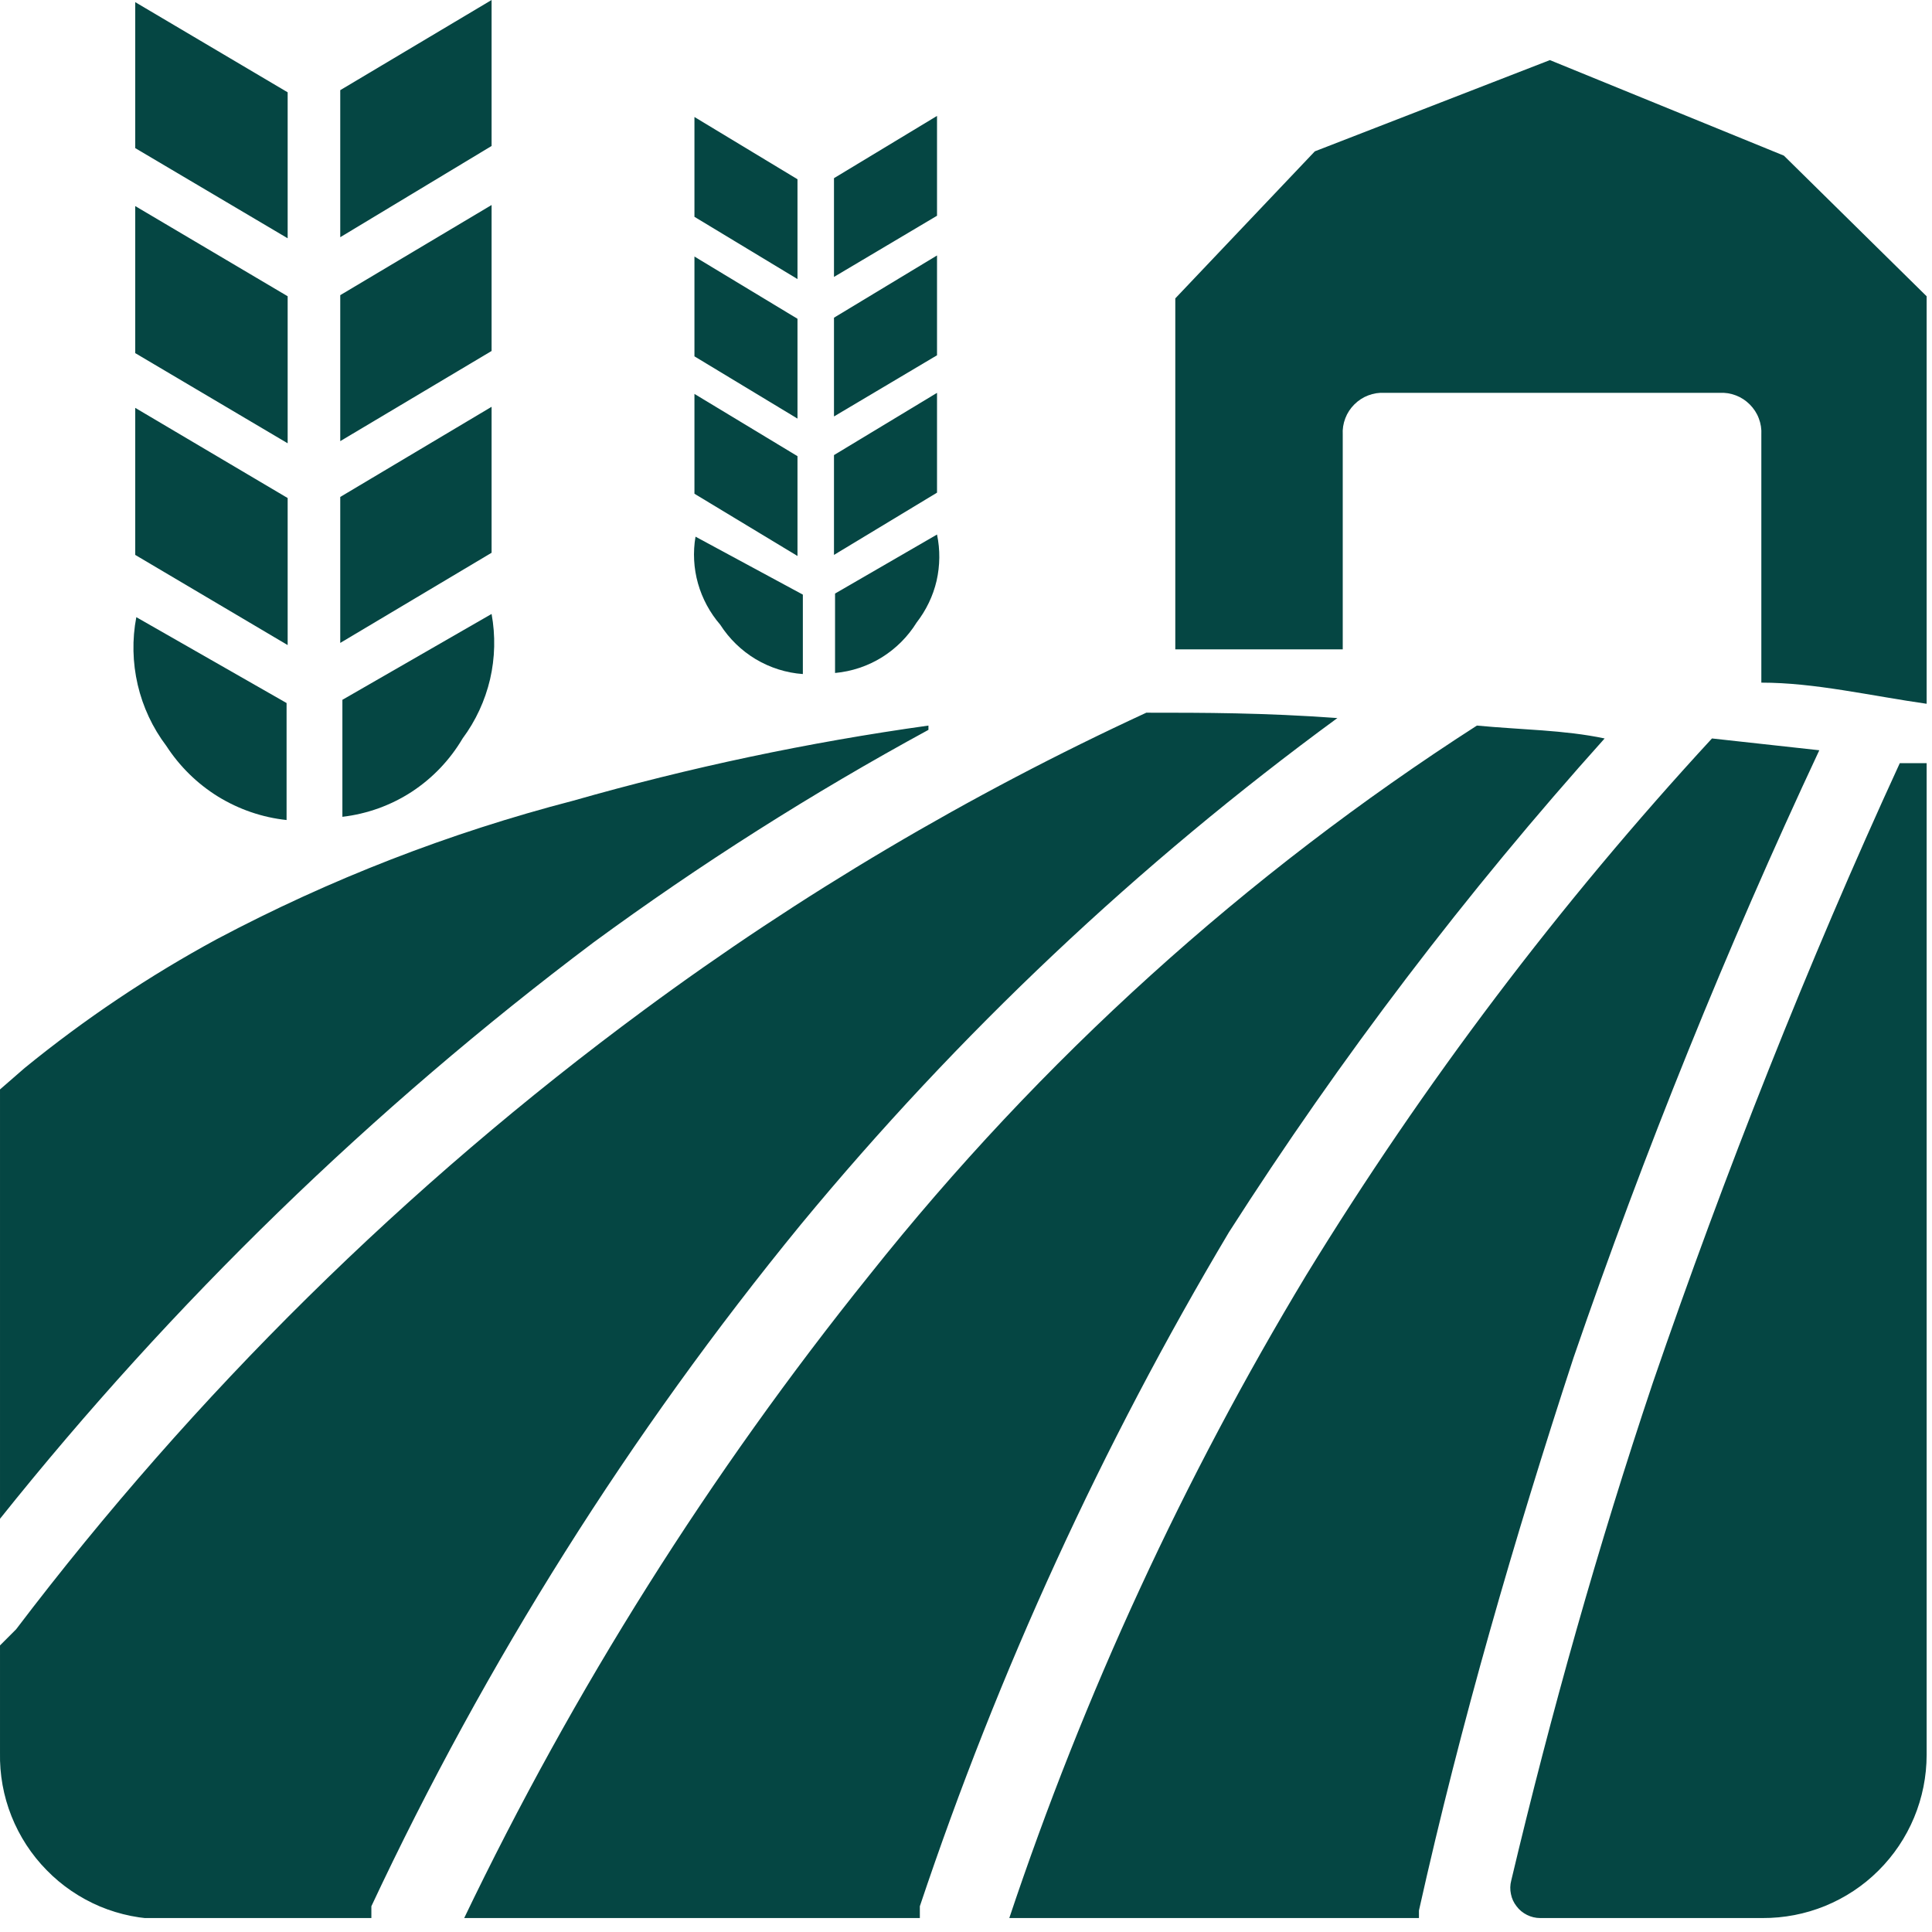
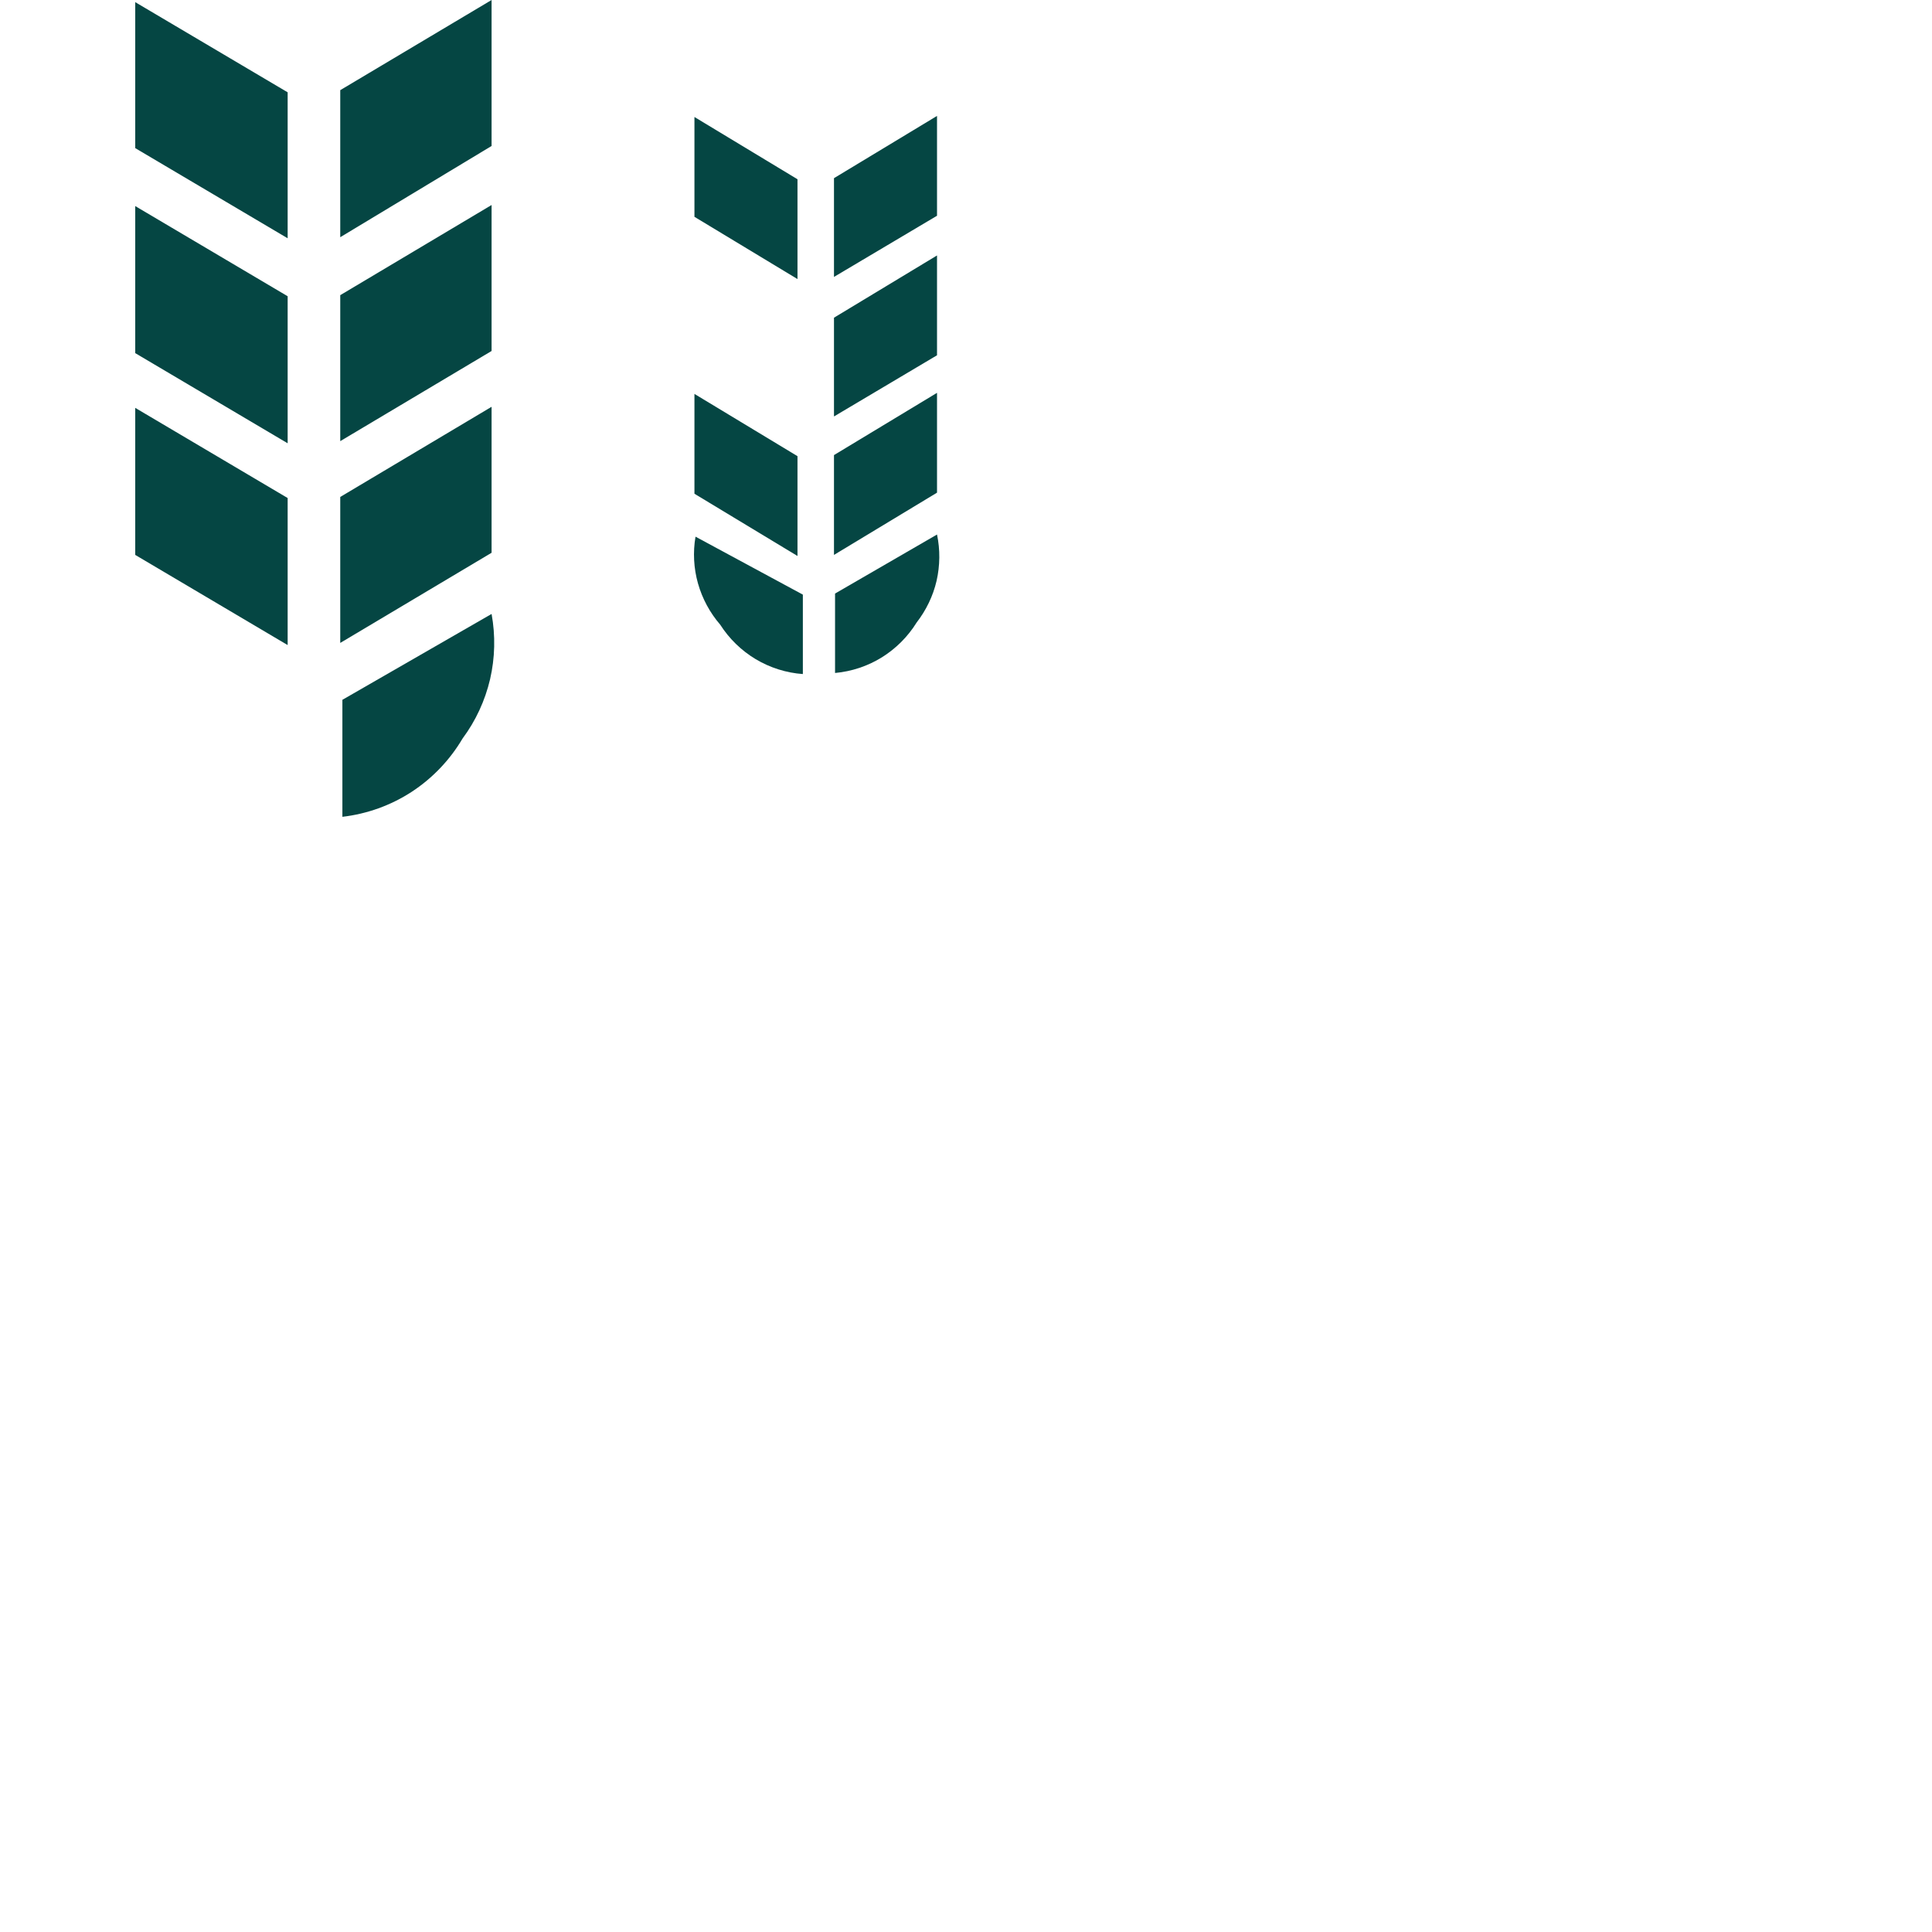
<svg xmlns="http://www.w3.org/2000/svg" width="18" height="18" viewBox="0 0 18 18" fill="none">
  <g clip-path="url(#clip0_1789_61540)">
-     <path d="M10.95 5.27V6.05C11.46 6.05 11.95 6.05 12.51 6.05V4.05C12.507 3.998 12.515 3.946 12.534 3.897C12.552 3.849 12.581 3.805 12.618 3.768C12.655 3.731 12.699 3.702 12.747 3.684C12.796 3.665 12.848 3.657 12.9 3.66H16.02C16.072 3.657 16.124 3.665 16.173 3.684C16.221 3.702 16.265 3.731 16.302 3.768C16.339 3.805 16.368 3.849 16.386 3.897C16.405 3.946 16.413 3.998 16.41 4.05V6.36C16.91 6.36 17.41 6.48 17.97 6.56V2.78L16.62 1.45L14.44 0.56L12.25 1.41L10.95 2.78V4.49M10.68 6.64C9.03 7.402 7.462 8.33 6 9.41C3.785 11.044 1.815 12.987 0.15 15.18L5.19625e-05 15.33V16.33C-0.004 16.532 0.032 16.733 0.107 16.921C0.182 17.109 0.293 17.28 0.435 17.424C0.576 17.569 0.745 17.683 0.931 17.762C1.118 17.84 1.318 17.88 1.52 17.88H3.46V17.76C4.526 15.486 5.87 13.353 7.46 11.41C8.925 9.636 10.604 8.05 12.46 6.69C11.77 6.64 11.22 6.64 10.68 6.64ZM13.76 6.76C11.606 8.145 9.694 9.875 8.1 11.88C6.614 13.728 5.345 15.742 4.32 17.88H8.57V17.76C9.303 15.57 10.268 13.464 11.45 11.48C12.49 9.854 13.661 8.316 14.95 6.88C14.57 6.8 14.18 6.8 13.76 6.76ZM8.65 6.76C7.532 6.916 6.426 7.15 5.34 7.46C4.187 7.759 3.072 8.192 2.02 8.75C1.387 9.093 0.788 9.495 0.23 9.95L5.19625e-05 10.15V14.15C1.61 12.135 3.468 10.331 5.53 8.78C6.524 8.051 7.567 7.389 8.65 6.8V6.76ZM15.95 6.88C14.53 8.42 13.264 10.094 12.17 11.88C11.029 13.772 10.1 15.784 9.4 17.88H13.22V17.8C13.61 16.05 14.11 14.33 14.66 12.65C15.322 10.724 16.086 8.835 16.95 6.99L15.95 6.88ZM17.7 7.11C16.84 8.98 16.07 10.93 15.4 12.88C14.89 14.4 14.45 15.96 14.08 17.52C14.069 17.561 14.068 17.605 14.077 17.646C14.085 17.688 14.103 17.727 14.13 17.761C14.155 17.795 14.189 17.822 14.227 17.841C14.265 17.86 14.307 17.87 14.35 17.87H16.42C16.62 17.871 16.819 17.833 17.005 17.757C17.19 17.681 17.359 17.57 17.501 17.428C17.643 17.287 17.756 17.119 17.833 16.934C17.91 16.749 17.95 16.55 17.95 16.35V7.11H17.7Z" fill="#054643" />
    <path d="M7.43 2.6L6.47 2.02V1.09L7.43 1.67V2.6Z" fill="#054643" />
-     <path d="M7.43 3.9L6.47 3.32V2.39L7.43 2.97V3.9Z" fill="#054643" />
    <path d="M7.43 5.18L6.47 4.6V3.67L7.43 4.25V5.18Z" fill="#054643" />
    <path d="M6.48 5L7.48 5.54V6.28C7.325 6.269 7.174 6.221 7.04 6.141C6.907 6.061 6.794 5.951 6.71 5.82C6.614 5.709 6.543 5.577 6.503 5.436C6.463 5.294 6.455 5.145 6.48 5Z" fill="#054643" />
    <path d="M8.73 4.98L7.78 5.53V6.27C7.934 6.256 8.084 6.206 8.215 6.125C8.347 6.043 8.458 5.932 8.54 5.8C8.629 5.685 8.693 5.553 8.726 5.411C8.758 5.269 8.76 5.122 8.73 4.98Z" fill="#054643" />
    <path d="M7.77 2.58L8.73 2.01V1.08L7.77 1.66V2.58Z" fill="#054643" />
    <path d="M7.77 3.88L8.73 3.31V2.38L7.77 2.96V3.88Z" fill="#054643" />
    <path d="M7.77 5.17L8.73 4.59V3.66L7.77 4.24V5.17Z" fill="#054643" />
    <path d="M2.68 2.22L1.26 1.38V0.02L2.68 0.86V2.22Z" fill="#054643" />
    <path d="M2.68 4.13L1.26 3.29V1.92L2.68 2.76V4.13Z" fill="#054643" />
    <path d="M2.68 6.01L1.26 5.17V3.8L2.68 4.64V6.01Z" fill="#054643" />
-     <path d="M1.27 5.75L2.67 6.55V7.64C2.444 7.616 2.226 7.541 2.032 7.422C1.838 7.302 1.674 7.141 1.55 6.95C1.422 6.781 1.331 6.586 1.283 6.38C1.235 6.173 1.23 5.958 1.27 5.75Z" fill="#054643" />
    <path d="M4.58 5.72L3.19 6.52V7.61C3.42 7.583 3.641 7.504 3.836 7.377C4.03 7.25 4.192 7.08 4.31 6.88C4.432 6.716 4.519 6.528 4.566 6.328C4.612 6.129 4.617 5.922 4.58 5.72Z" fill="#054643" />
    <path d="M3.17 2.21L4.58 1.36V0L3.17 0.84V2.21Z" fill="#054643" />
    <path d="M3.17 4.11L4.58 3.27V1.91L3.17 2.75V4.11Z" fill="#054643" />
    <path d="M3.17 5.99L4.58 5.15V3.79L3.17 4.63V5.99Z" fill="#054643" />
  </g>
  <defs>
    <clipPath id="clip0_1789_61540">
      <rect width="17.95" height="17.87" fill="#054643" />
    </clipPath>
  </defs>
</svg>